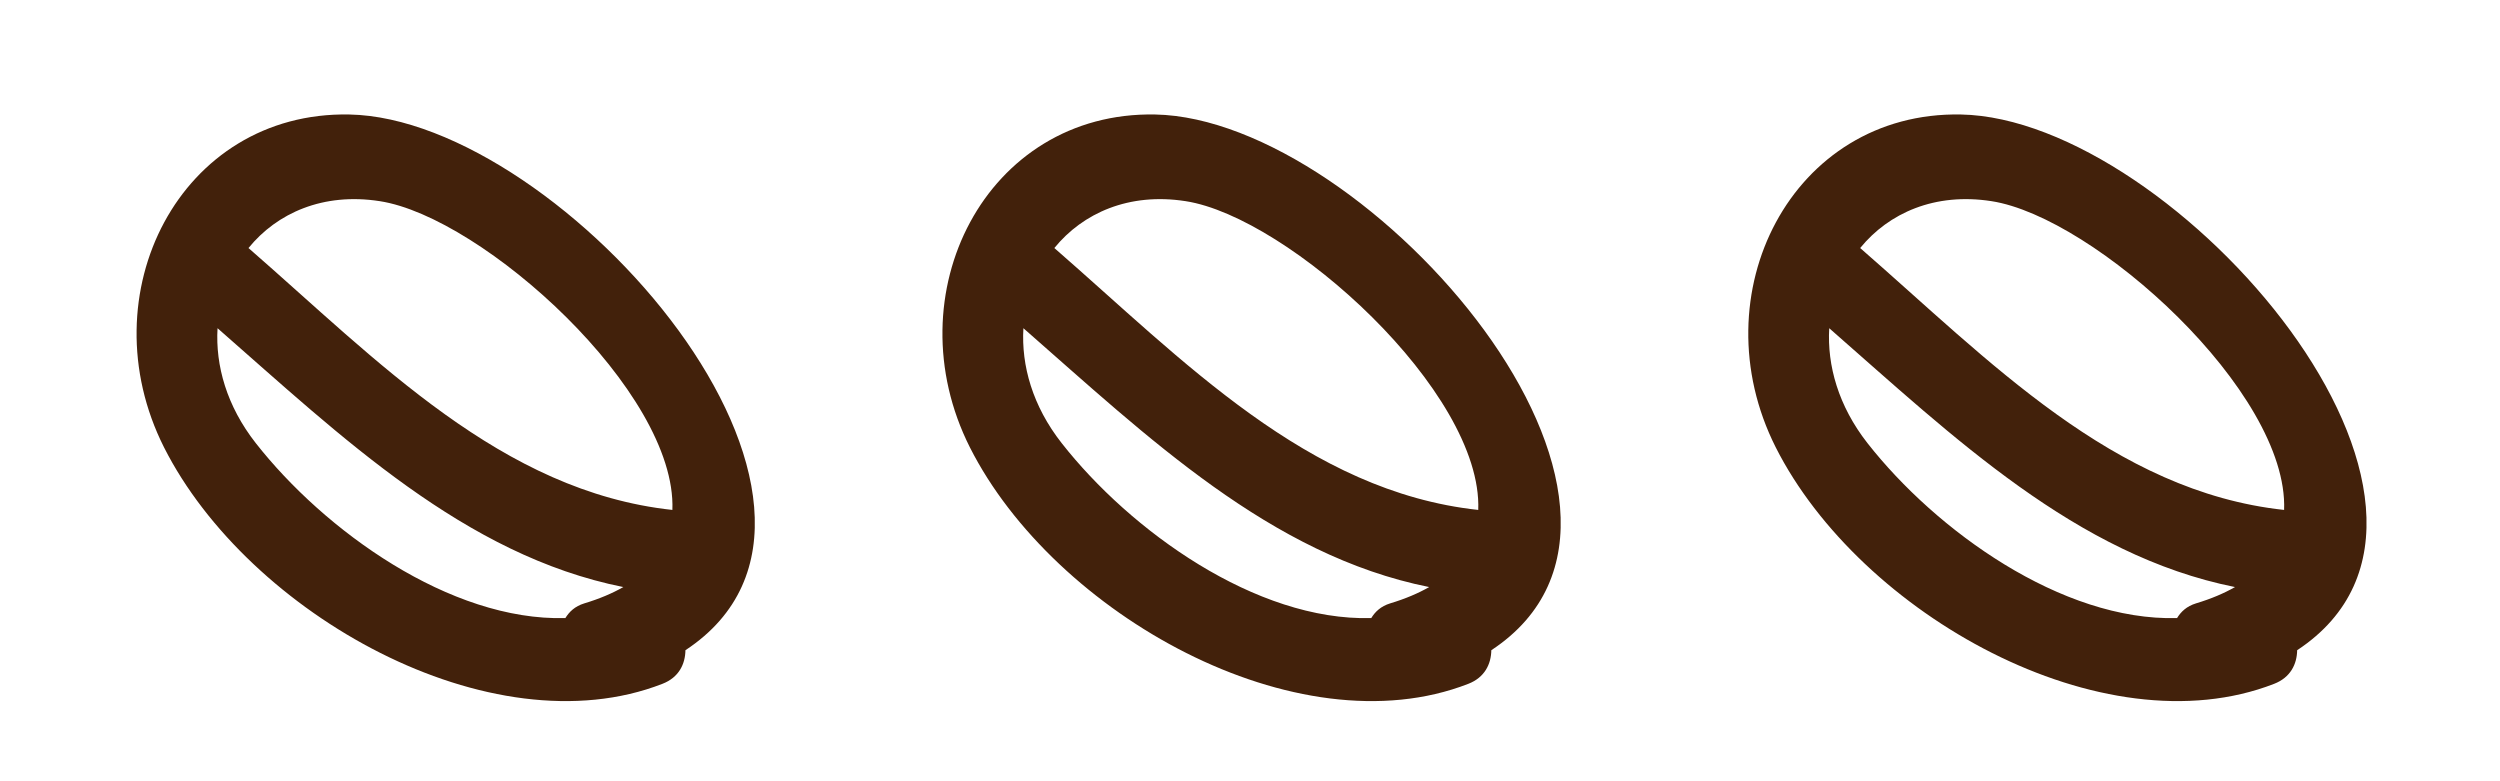
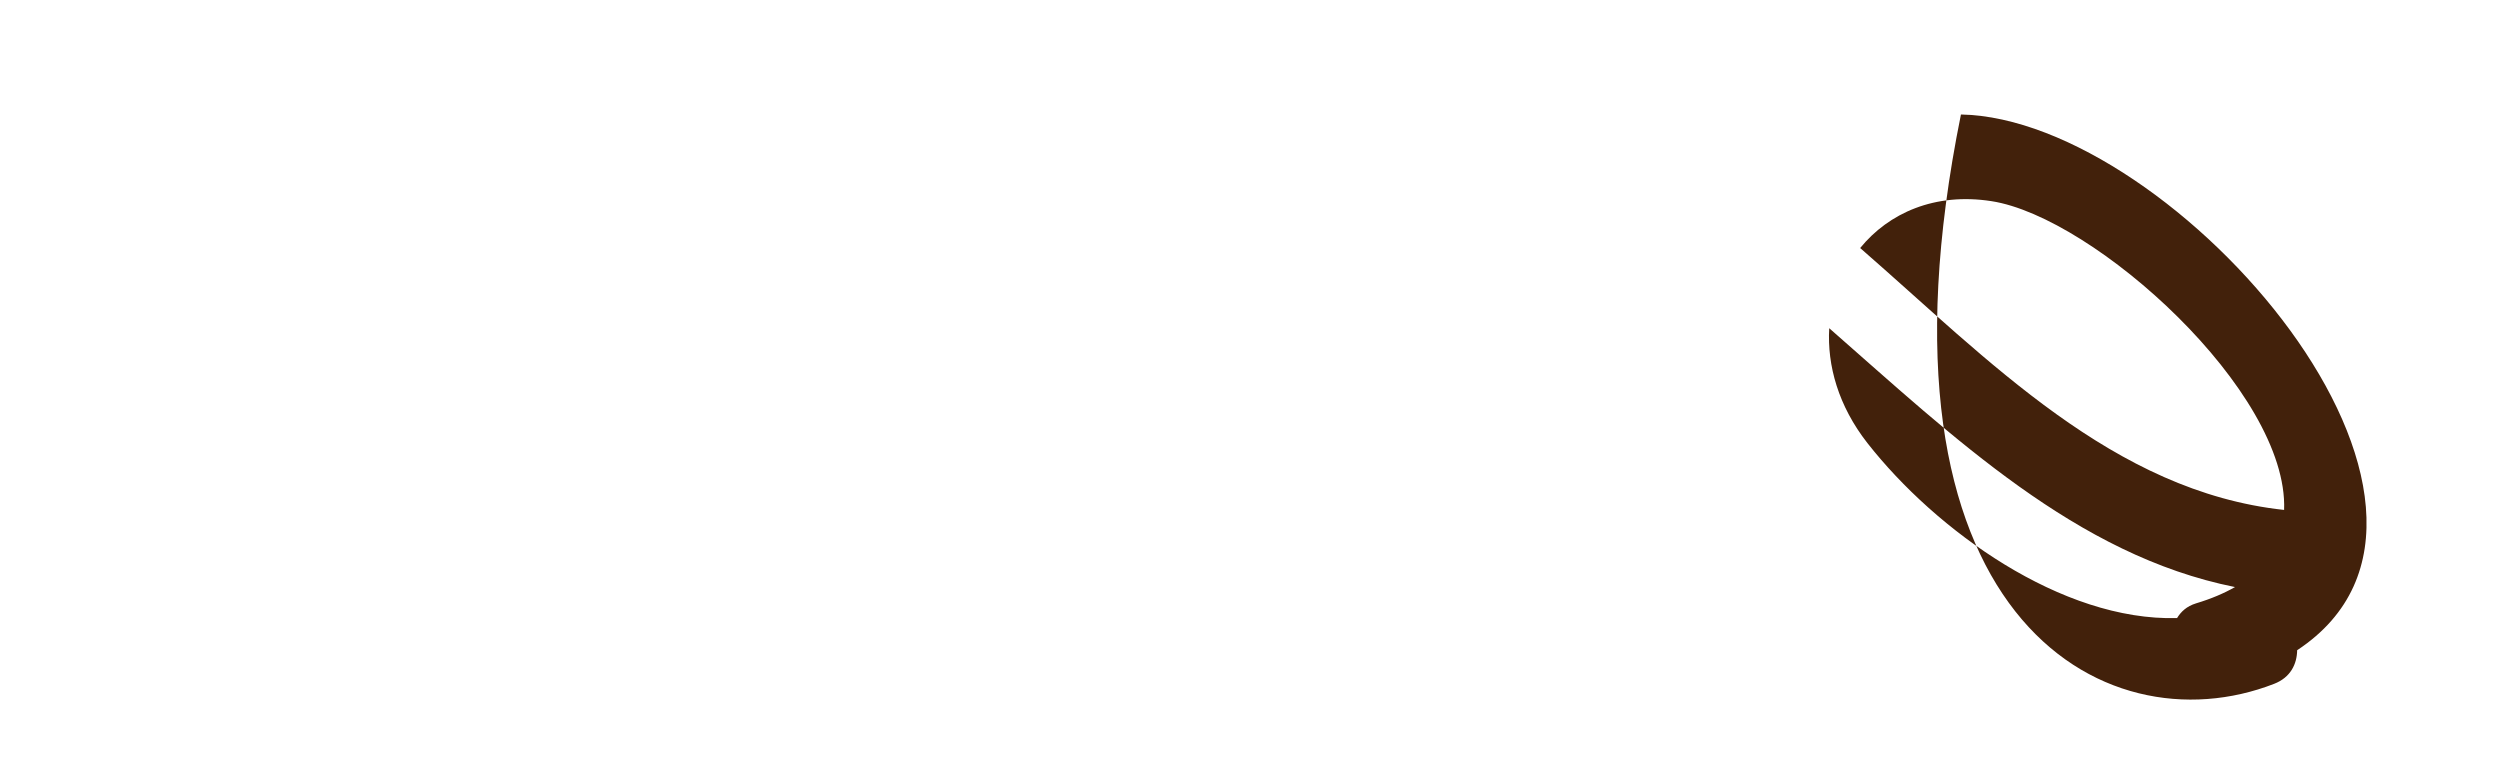
<svg xmlns="http://www.w3.org/2000/svg" version="1.1" x="0px" y="0px" width="71.25px" height="22.25px" viewBox="0 0 71.25 22.25" xml:space="preserve">
  <g id="Layer_5">
</g>
  <g id="Layer_4">
</g>
  <g id="Layer_2">
</g>
  <g id="Layer_1" display="none">
</g>
  <g id="Layer_6">
</g>
  <g id="Layer_12" display="none">
</g>
  <g id="Layer_13">
</g>
  <g id="Menu">
</g>
  <g id="Layer_7">
</g>
  <g id="Layer_8">
</g>
  <g id="Layer_9">
</g>
  <g id="Layer_10">
    <g id="Play_-_Orange">
	</g>
  </g>
  <g id="Layer_11">
</g>
  <g id="Layer_14">
-     <path fill="#42210B" d="M18.879,19.489c0.468-0.181,0.65-0.561,0.656-0.958c6.162-4.06-3.496-15.155-9.581-15.268   c-4.82-0.092-7.48,5.119-5.28,9.485C7.069,17.49,13.995,21.392,18.879,19.489z M10.822,5.733c2.931,0.452,8.47,5.434,8.341,8.8   c-4.869-0.525-8.413-4.27-12.081-7.464C7.895,6.07,9.21,5.482,10.822,5.733z M6.2,9.354c3.542,3.101,7.04,6.471,11.565,7.377   c-0.312,0.178-0.68,0.335-1.112,0.465c-0.269,0.083-0.429,0.239-0.54,0.419c-3.288,0.091-6.871-2.497-8.824-4.987   C6.46,11.571,6.137,10.416,6.2,9.354z" />
-     <path fill="#42210B" d="M41.847,19.489c0.467-0.181,0.649-0.561,0.656-0.958c6.162-4.06-3.496-15.155-9.582-15.268   c-4.82-0.092-7.48,5.119-5.28,9.485C30.036,17.49,36.961,21.392,41.847,19.489z M33.789,5.733c2.931,0.452,8.47,5.434,8.341,8.8   c-4.869-0.525-8.413-4.27-12.081-7.464C30.862,6.07,32.177,5.482,33.789,5.733z M29.167,9.354c3.542,3.101,7.04,6.471,11.565,7.377   c-0.312,0.178-0.68,0.335-1.112,0.465c-0.268,0.083-0.429,0.239-0.539,0.419c-3.288,0.091-6.872-2.497-8.824-4.987   C29.427,11.571,29.104,10.416,29.167,9.354z" />
-     <path fill="#42210B" d="M64.813,19.489c0.467-0.181,0.65-0.561,0.656-0.958c6.162-4.06-3.496-15.155-9.582-15.268   c-4.819-0.092-7.48,5.119-5.279,9.485C53.002,17.49,59.928,21.392,64.813,19.489z M56.756,5.733c2.931,0.452,8.471,5.434,8.341,8.8   c-4.87-0.525-8.414-4.27-12.082-7.464C53.829,6.07,55.144,5.482,56.756,5.733z M52.133,9.354c3.542,3.101,7.04,6.471,11.565,7.377   c-0.312,0.178-0.679,0.335-1.112,0.465c-0.269,0.083-0.429,0.239-0.54,0.419c-3.288,0.091-6.872-2.497-8.824-4.987   C52.394,11.571,52.071,10.416,52.133,9.354z" />
+     <path fill="#42210B" d="M64.813,19.489c0.467-0.181,0.65-0.561,0.656-0.958c6.162-4.06-3.496-15.155-9.582-15.268   C53.002,17.49,59.928,21.392,64.813,19.489z M56.756,5.733c2.931,0.452,8.471,5.434,8.341,8.8   c-4.87-0.525-8.414-4.27-12.082-7.464C53.829,6.07,55.144,5.482,56.756,5.733z M52.133,9.354c3.542,3.101,7.04,6.471,11.565,7.377   c-0.312,0.178-0.679,0.335-1.112,0.465c-0.269,0.083-0.429,0.239-0.54,0.419c-3.288,0.091-6.872-2.497-8.824-4.987   C52.394,11.571,52.071,10.416,52.133,9.354z" />
  </g>
  <g id="Layer_30">
</g>
  <g id="Layer_34">
</g>
  <g id="Layer_35" display="none">
</g>
  <g id="Layer_29" display="none">
</g>
  <g id="youtube_x5F_face">
</g>
  <g id="Layer_36">
</g>
  <g id="Footer">
</g>
  <g id="txt_footer">
</g>
  <g id="Layer_31">
</g>
  <g id="PARALAX">
</g>
  <g id="Layer_33">
</g>
  <g id="Layer_32">
</g>
  <g id="Instagram">
</g>
  <g id="variedades">
</g>
  <g id="Layer_18">
</g>
  <g id="slide">
</g>
  <g id="slide_copy" display="none">
</g>
  <g id="Layer_25">
</g>
  <g id="menu">
</g>
  <g id="txt_x5F_menu">
    <g id="Arrow_25">
	</g>
  </g>
  <g id="Layer_37">
</g>
</svg>